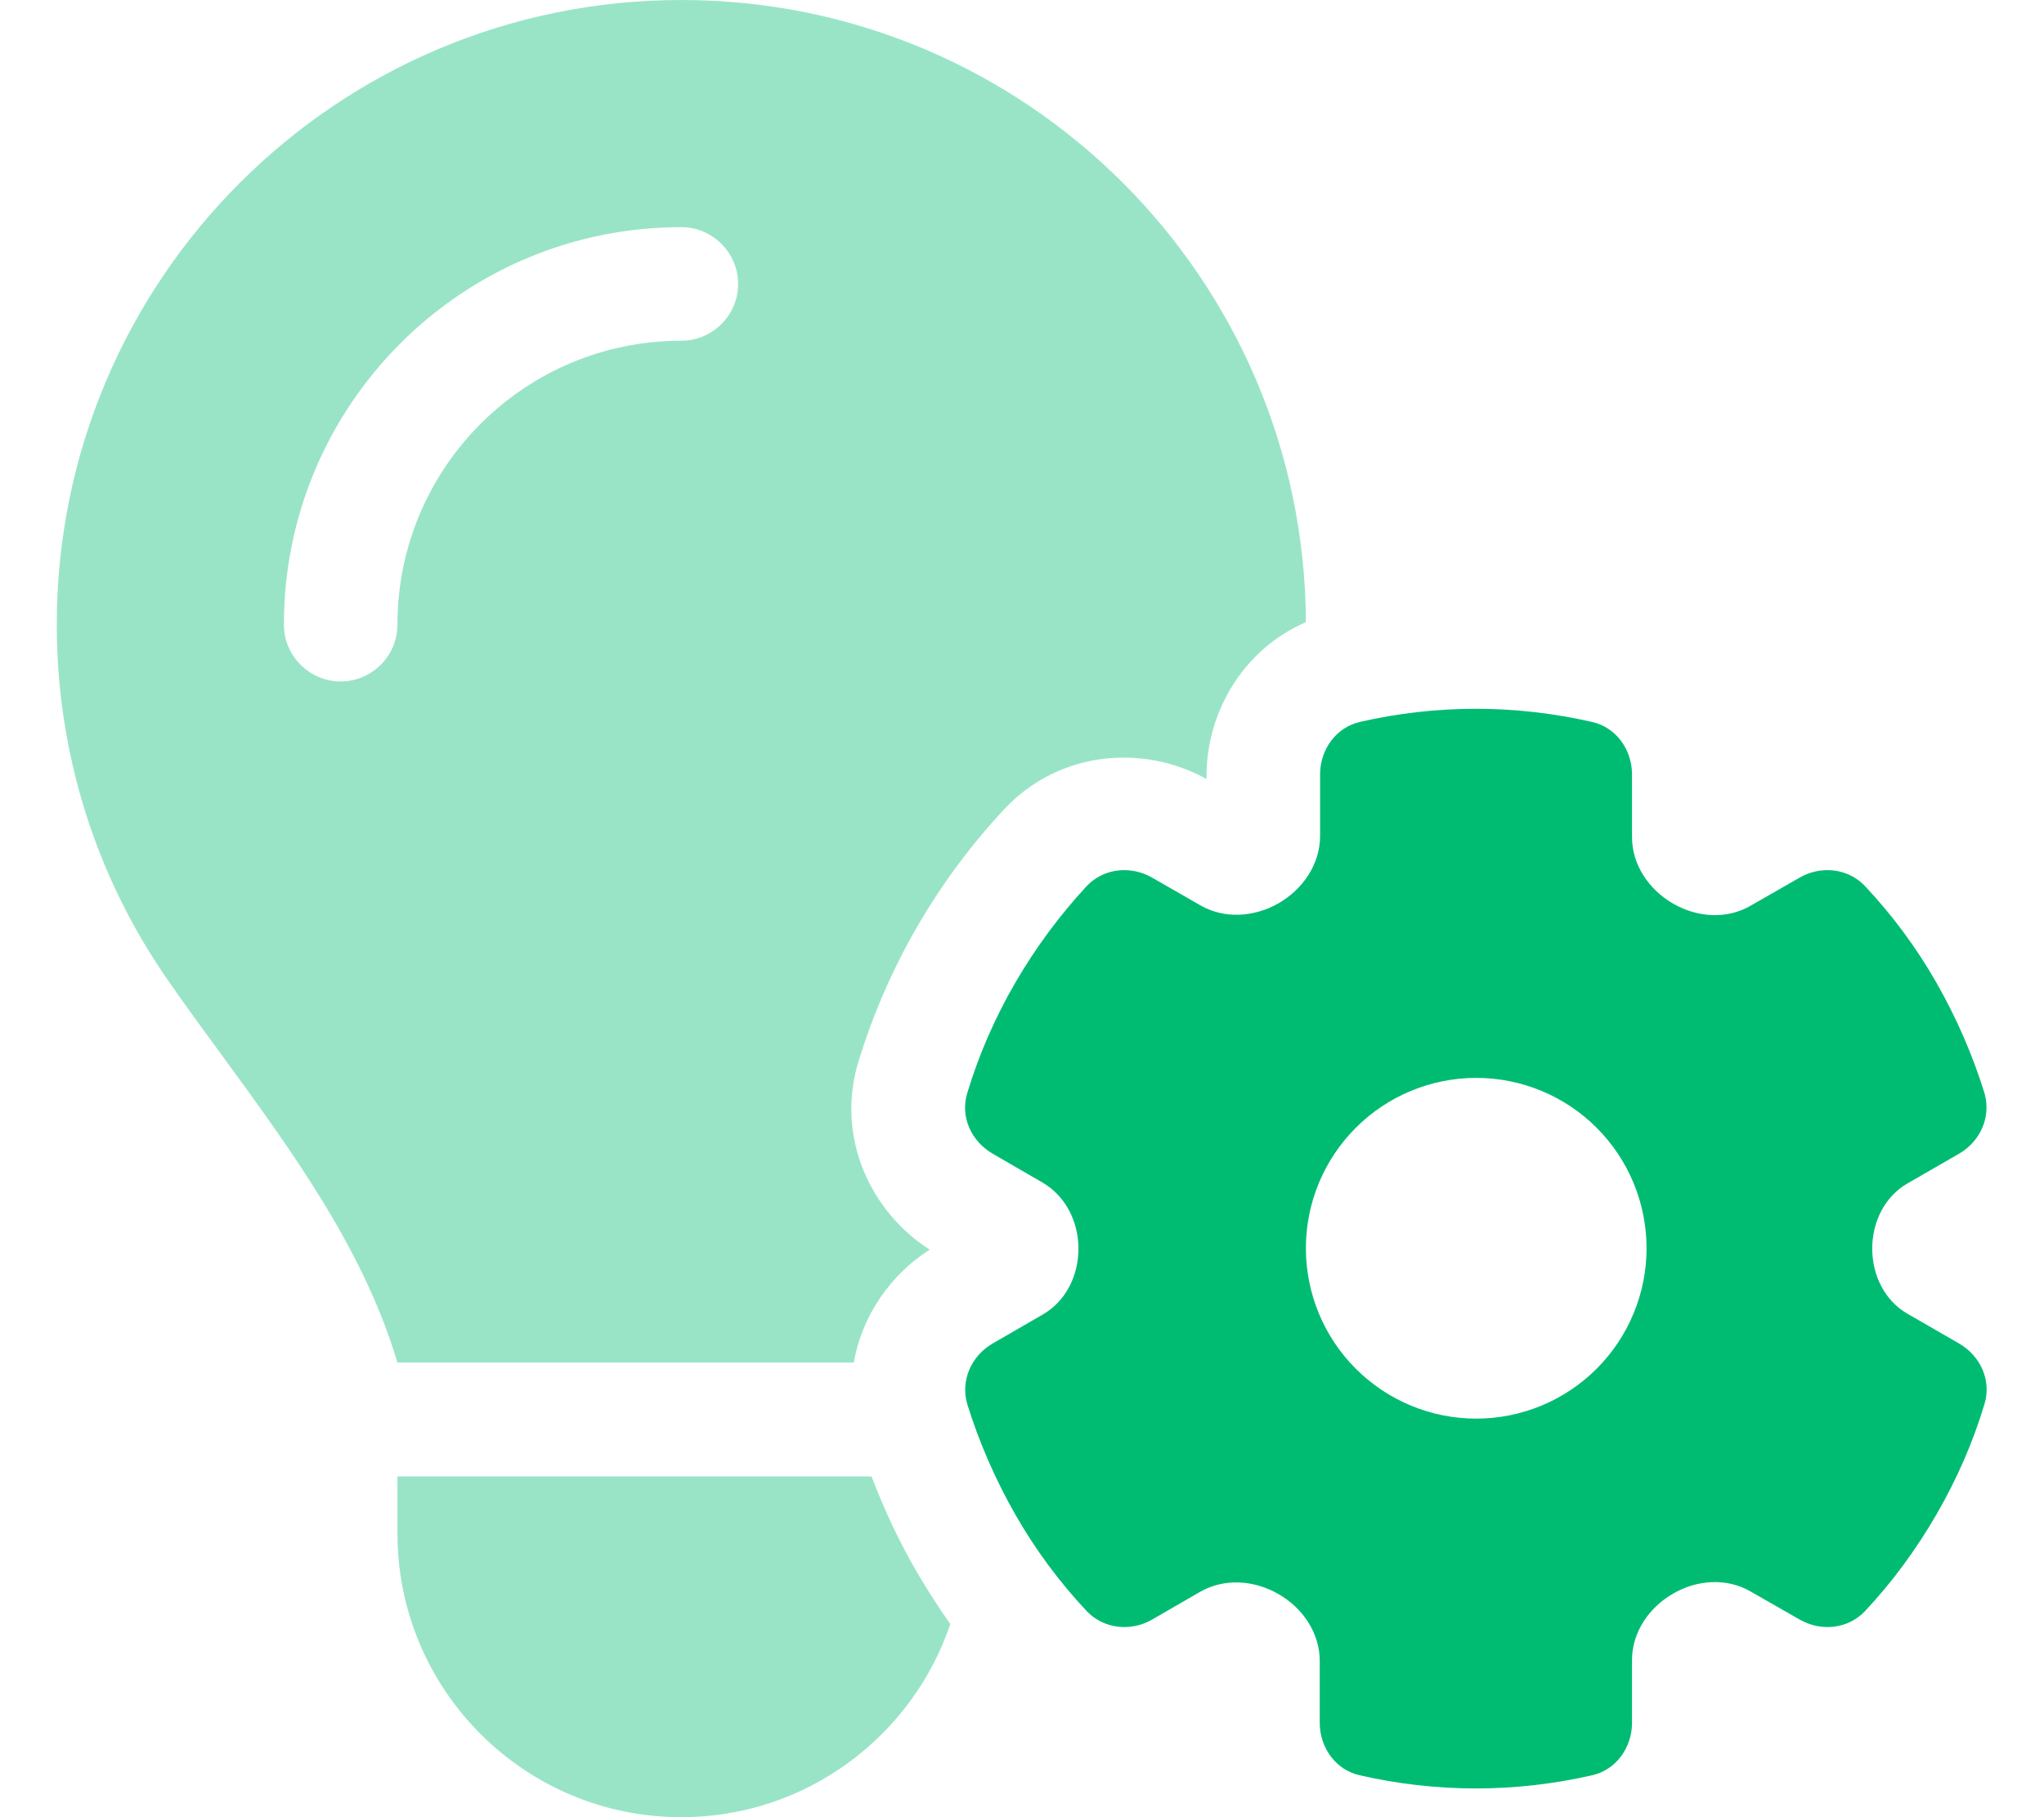
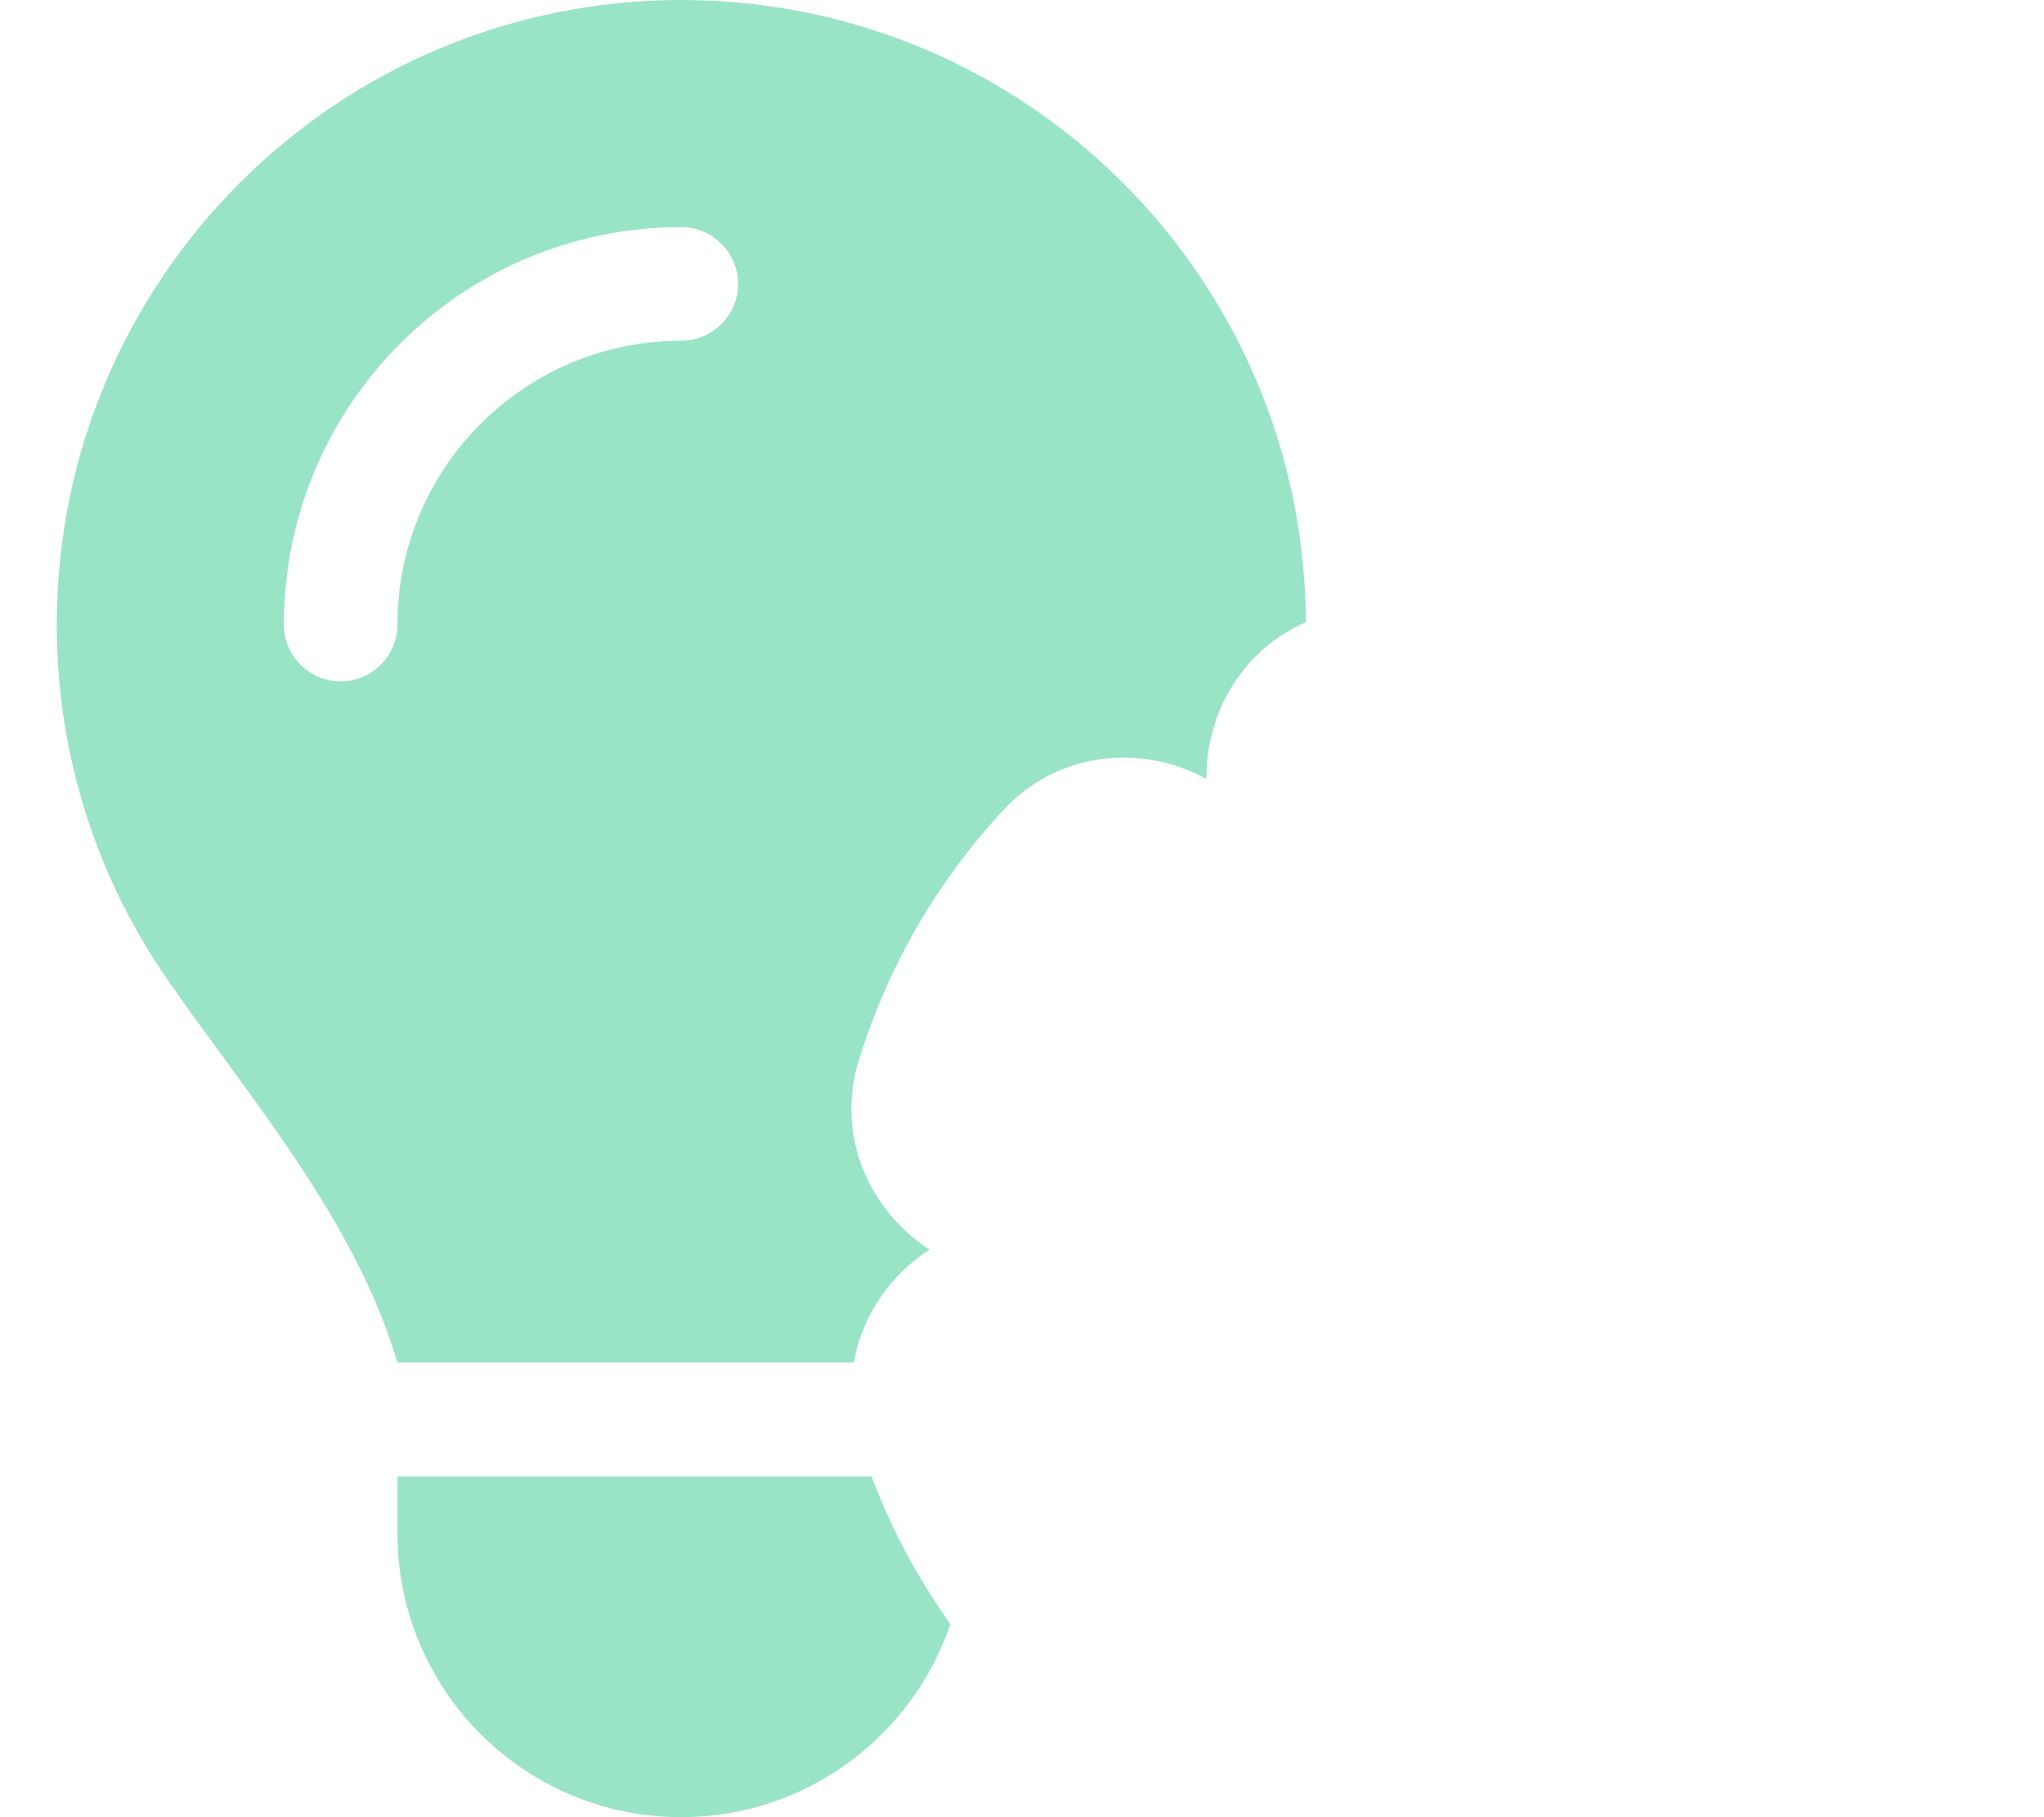
<svg xmlns="http://www.w3.org/2000/svg" width="54" height="48" viewBox="0 0 54 48" fill="none">
  <path opacity="0.4" d="M1.5 16.5C1.5 19.997 2.587 23.241 4.444 25.903C4.912 26.578 5.4 27.244 5.888 27.909C7.744 30.45 9.609 33.009 10.5 35.991H22.556C22.772 34.744 23.541 33.656 24.562 33.009C23.006 32.016 22.059 30.038 22.688 28.012C23.062 26.803 23.569 25.622 24.225 24.488C24.881 23.353 25.65 22.322 26.512 21.394C27.984 19.809 30.225 19.659 31.875 20.578V20.494C31.875 18.825 32.831 17.156 34.5 16.434C34.462 7.35 27.094 0 18 0C8.887 0 1.5 7.388 1.5 16.5ZM7.5 16.5C7.5 10.697 12.197 6 18 6C18.825 6 19.5 6.675 19.5 7.5C19.5 8.325 18.825 9 18 9C13.856 9 10.5 12.356 10.5 16.5C10.5 17.325 9.825 18 9 18C8.175 18 7.5 17.325 7.5 16.5ZM10.5 39V40.5C10.5 44.644 13.856 48 18 48C21.3 48 24.103 45.862 25.106 42.9C24.797 42.459 24.506 42.009 24.225 41.531C23.747 40.706 23.353 39.862 23.025 39H10.5Z" fill="#00BC73" />
-   <path d="M35.934 19.069C35.297 19.209 34.875 19.8 34.875 20.456V22.087C34.875 22.828 34.416 23.494 33.778 23.859C33.141 24.225 32.353 24.281 31.716 23.916L30.441 23.184C29.869 22.856 29.156 22.931 28.706 23.409C28.003 24.169 27.366 25.022 26.822 25.959C26.278 26.897 25.856 27.872 25.556 28.866C25.359 29.494 25.659 30.15 26.231 30.478L27.544 31.238C28.153 31.594 28.491 32.269 28.491 32.981C28.491 33.694 28.163 34.369 27.544 34.725L26.231 35.484C25.659 35.812 25.369 36.469 25.556 37.097C25.866 38.091 26.288 39.066 26.822 40.003C27.356 40.941 27.994 41.794 28.706 42.553C29.156 43.031 29.878 43.106 30.441 42.778L31.706 42.047C32.344 41.681 33.131 41.737 33.769 42.103C34.416 42.469 34.866 43.134 34.866 43.875V45.506C34.866 46.163 35.288 46.753 35.925 46.894C36.909 47.119 37.941 47.241 38.991 47.241C40.041 47.241 41.072 47.119 42.056 46.894C42.694 46.753 43.116 46.163 43.116 45.506V43.847C43.116 43.116 43.566 42.459 44.203 42.094C44.831 41.728 45.619 41.672 46.247 42.038L47.541 42.778C48.112 43.106 48.825 43.031 49.275 42.553C49.987 41.794 50.616 40.941 51.159 40.003C51.703 39.066 52.125 38.091 52.425 37.097C52.622 36.469 52.322 35.812 51.75 35.484L50.4 34.706C49.791 34.359 49.462 33.684 49.462 32.981C49.462 32.278 49.791 31.603 50.4 31.256L51.75 30.478C52.322 30.15 52.612 29.494 52.425 28.866C52.116 27.872 51.694 26.897 51.159 25.959C50.625 25.022 49.987 24.169 49.275 23.409C48.825 22.931 48.103 22.856 47.541 23.184L46.247 23.925C45.619 24.291 44.831 24.234 44.203 23.869C43.566 23.503 43.116 22.847 43.116 22.116V20.456C43.116 19.8 42.694 19.209 42.056 19.069C41.072 18.844 40.041 18.722 38.991 18.722C37.941 18.722 36.909 18.844 35.925 19.069H35.934ZM39 28.472C40.194 28.472 41.338 28.946 42.182 29.79C43.026 30.634 43.5 31.779 43.5 32.972C43.5 34.165 43.026 35.31 42.182 36.154C41.338 36.998 40.194 37.472 39 37.472C37.806 37.472 36.662 36.998 35.818 36.154C34.974 35.31 34.5 34.165 34.5 32.972C34.5 31.779 34.974 30.634 35.818 29.79C36.662 28.946 37.806 28.472 39 28.472Z" fill="#00BC73" />
</svg>